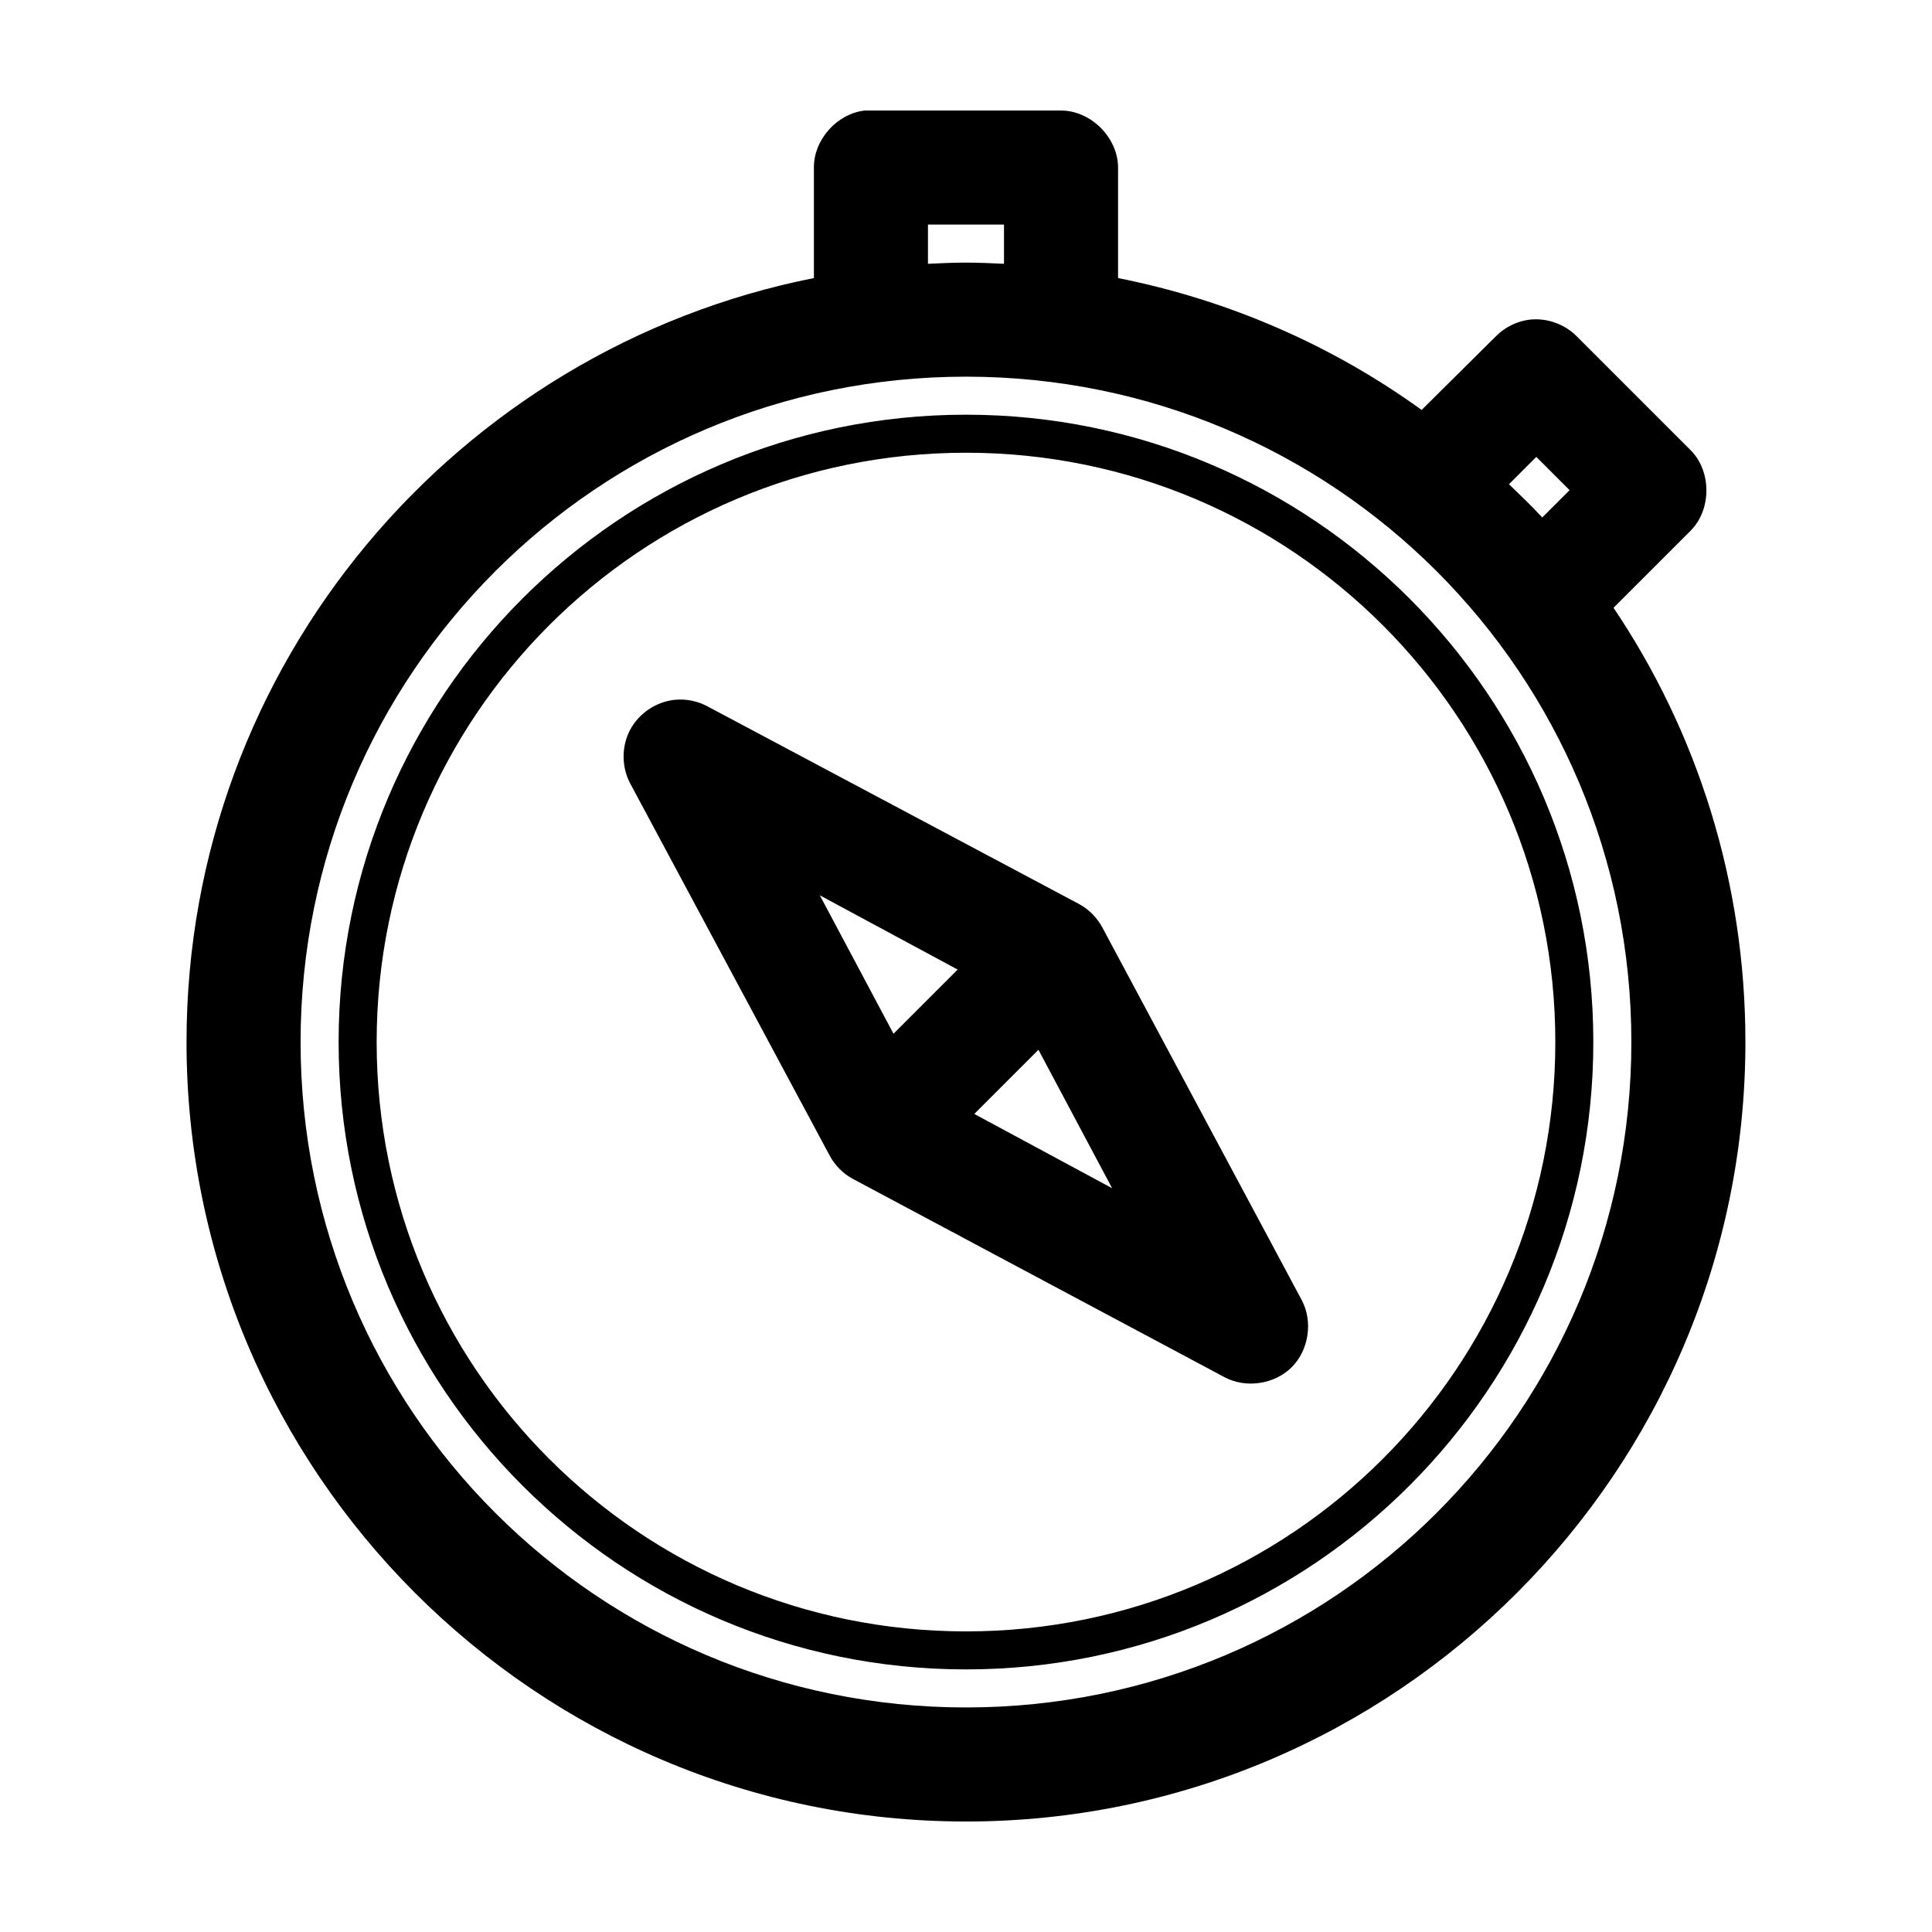
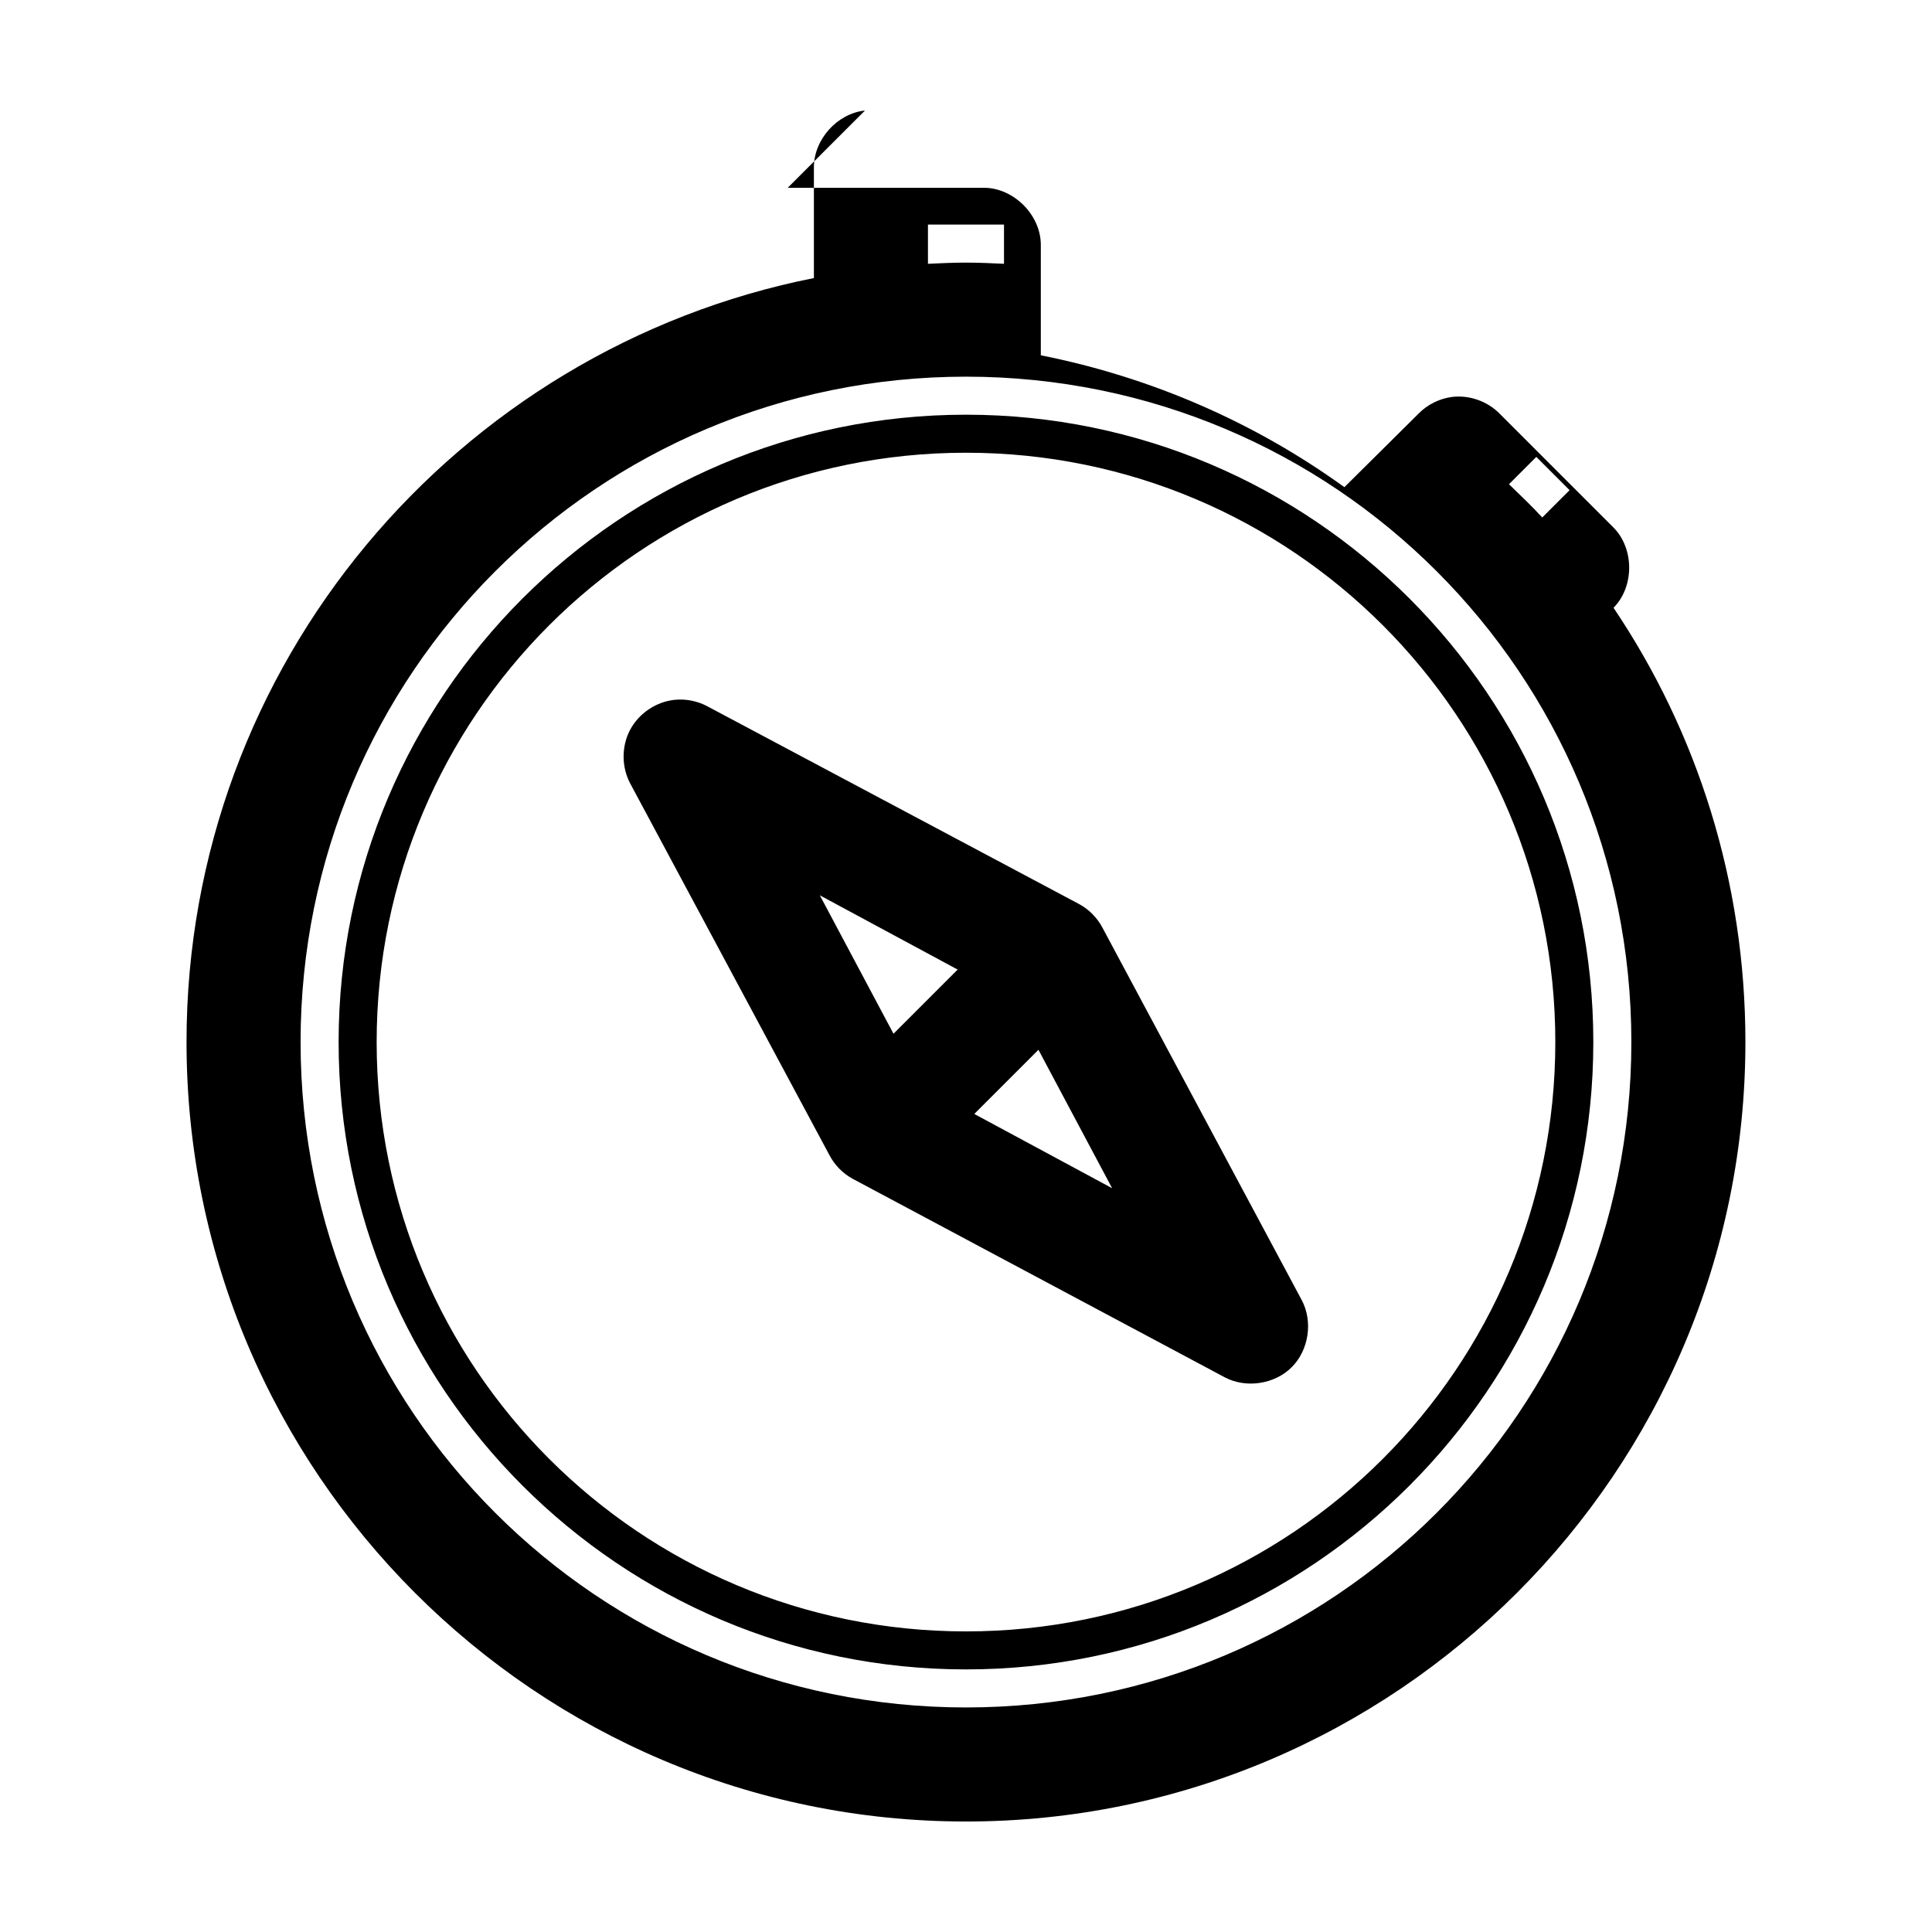
<svg xmlns="http://www.w3.org/2000/svg" fill="#000000" width="800px" height="800px" version="1.1" viewBox="144 144 512 512">
-   <path d="m373.23 173.29c-7.375 0.773-13.582 7.699-13.539 15.113v29.285c-94.664 18.805-166.26 102.36-166.26 202.47 0 113.9 92.66 206.56 206.56 206.56s206.56-92.66 206.56-206.56c0-42.562-12.801-82.188-34.949-115.09l20.469-20.469c5.523-5.586 5.523-15.668 0-21.254l-30.23-30.23c-3.195-3.238-7.914-4.91-12.438-4.406-3.371 0.406-6.594 1.988-8.973 4.41l-19.684 19.52c-23.562-17.023-50.922-29.082-80.449-34.949v-29.285c-0.004-7.914-7.203-15.113-15.117-15.113h-51.953zm16.688 30.227h20.152v10.391c-3.359-0.16-6.676-0.312-10.074-0.312s-6.715 0.152-10.078 0.316zm10.078 40.305c97.562 0 176.33 78.77 176.33 176.34 0 97.562-78.77 176.33-176.33 176.33-97.566 0-176.34-78.77-176.34-176.33 0-97.566 78.77-176.34 176.34-176.34zm0 10.078c-91.762 0-166.26 74.496-166.26 166.26 0 91.758 74.496 166.25 166.26 166.25s166.25-74.496 166.25-166.25c0-91.762-74.492-166.26-166.25-166.26zm0 10.078c86.316-0.004 156.18 69.863 156.18 156.18 0 86.312-69.863 156.18-156.18 156.18s-156.18-69.867-156.18-156.18c0-86.316 69.867-156.18 156.18-156.18zm151.14 1.102 8.816 8.816-7.242 7.242c-2.785-3.055-5.856-5.934-8.816-8.816zm-228.45 64.391c-4.898 0.539-9.441 3.637-11.73 8-2.289 4.363-2.258 9.863 0.078 14.199l52.746 98.402c1.367 2.641 3.535 4.863 6.141 6.297l98.559 52.586c5.672 3.047 13.285 1.922 17.836-2.629 4.555-4.555 5.676-12.164 2.629-17.836l-52.742-98.562c-1.367-2.641-3.535-4.863-6.141-6.297l-98.559-52.43c-2.676-1.445-5.793-2.059-8.816-1.73zm38.574 51.797 36.527 19.68-17.004 17.004zm57.938 40.934 19.523 36.684-36.527-19.68z" />
+   <path d="m373.23 173.29c-7.375 0.773-13.582 7.699-13.539 15.113v29.285c-94.664 18.805-166.26 102.36-166.26 202.47 0 113.9 92.66 206.56 206.56 206.56s206.56-92.66 206.56-206.56c0-42.562-12.801-82.188-34.949-115.09c5.523-5.586 5.523-15.668 0-21.254l-30.23-30.23c-3.195-3.238-7.914-4.91-12.438-4.406-3.371 0.406-6.594 1.988-8.973 4.41l-19.684 19.52c-23.562-17.023-50.922-29.082-80.449-34.949v-29.285c-0.004-7.914-7.203-15.113-15.117-15.113h-51.953zm16.688 30.227h20.152v10.391c-3.359-0.16-6.676-0.312-10.074-0.312s-6.715 0.152-10.078 0.316zm10.078 40.305c97.562 0 176.33 78.77 176.33 176.34 0 97.562-78.77 176.33-176.33 176.33-97.566 0-176.34-78.77-176.34-176.33 0-97.566 78.77-176.34 176.34-176.34zm0 10.078c-91.762 0-166.26 74.496-166.26 166.26 0 91.758 74.496 166.25 166.26 166.25s166.25-74.496 166.25-166.25c0-91.762-74.492-166.26-166.25-166.26zm0 10.078c86.316-0.004 156.18 69.863 156.18 156.18 0 86.312-69.863 156.18-156.18 156.18s-156.18-69.867-156.18-156.18c0-86.316 69.867-156.18 156.18-156.18zm151.14 1.102 8.816 8.816-7.242 7.242c-2.785-3.055-5.856-5.934-8.816-8.816zm-228.45 64.391c-4.898 0.539-9.441 3.637-11.73 8-2.289 4.363-2.258 9.863 0.078 14.199l52.746 98.402c1.367 2.641 3.535 4.863 6.141 6.297l98.559 52.586c5.672 3.047 13.285 1.922 17.836-2.629 4.555-4.555 5.676-12.164 2.629-17.836l-52.742-98.562c-1.367-2.641-3.535-4.863-6.141-6.297l-98.559-52.43c-2.676-1.445-5.793-2.059-8.816-1.73zm38.574 51.797 36.527 19.68-17.004 17.004zm57.938 40.934 19.523 36.684-36.527-19.68z" />
</svg>